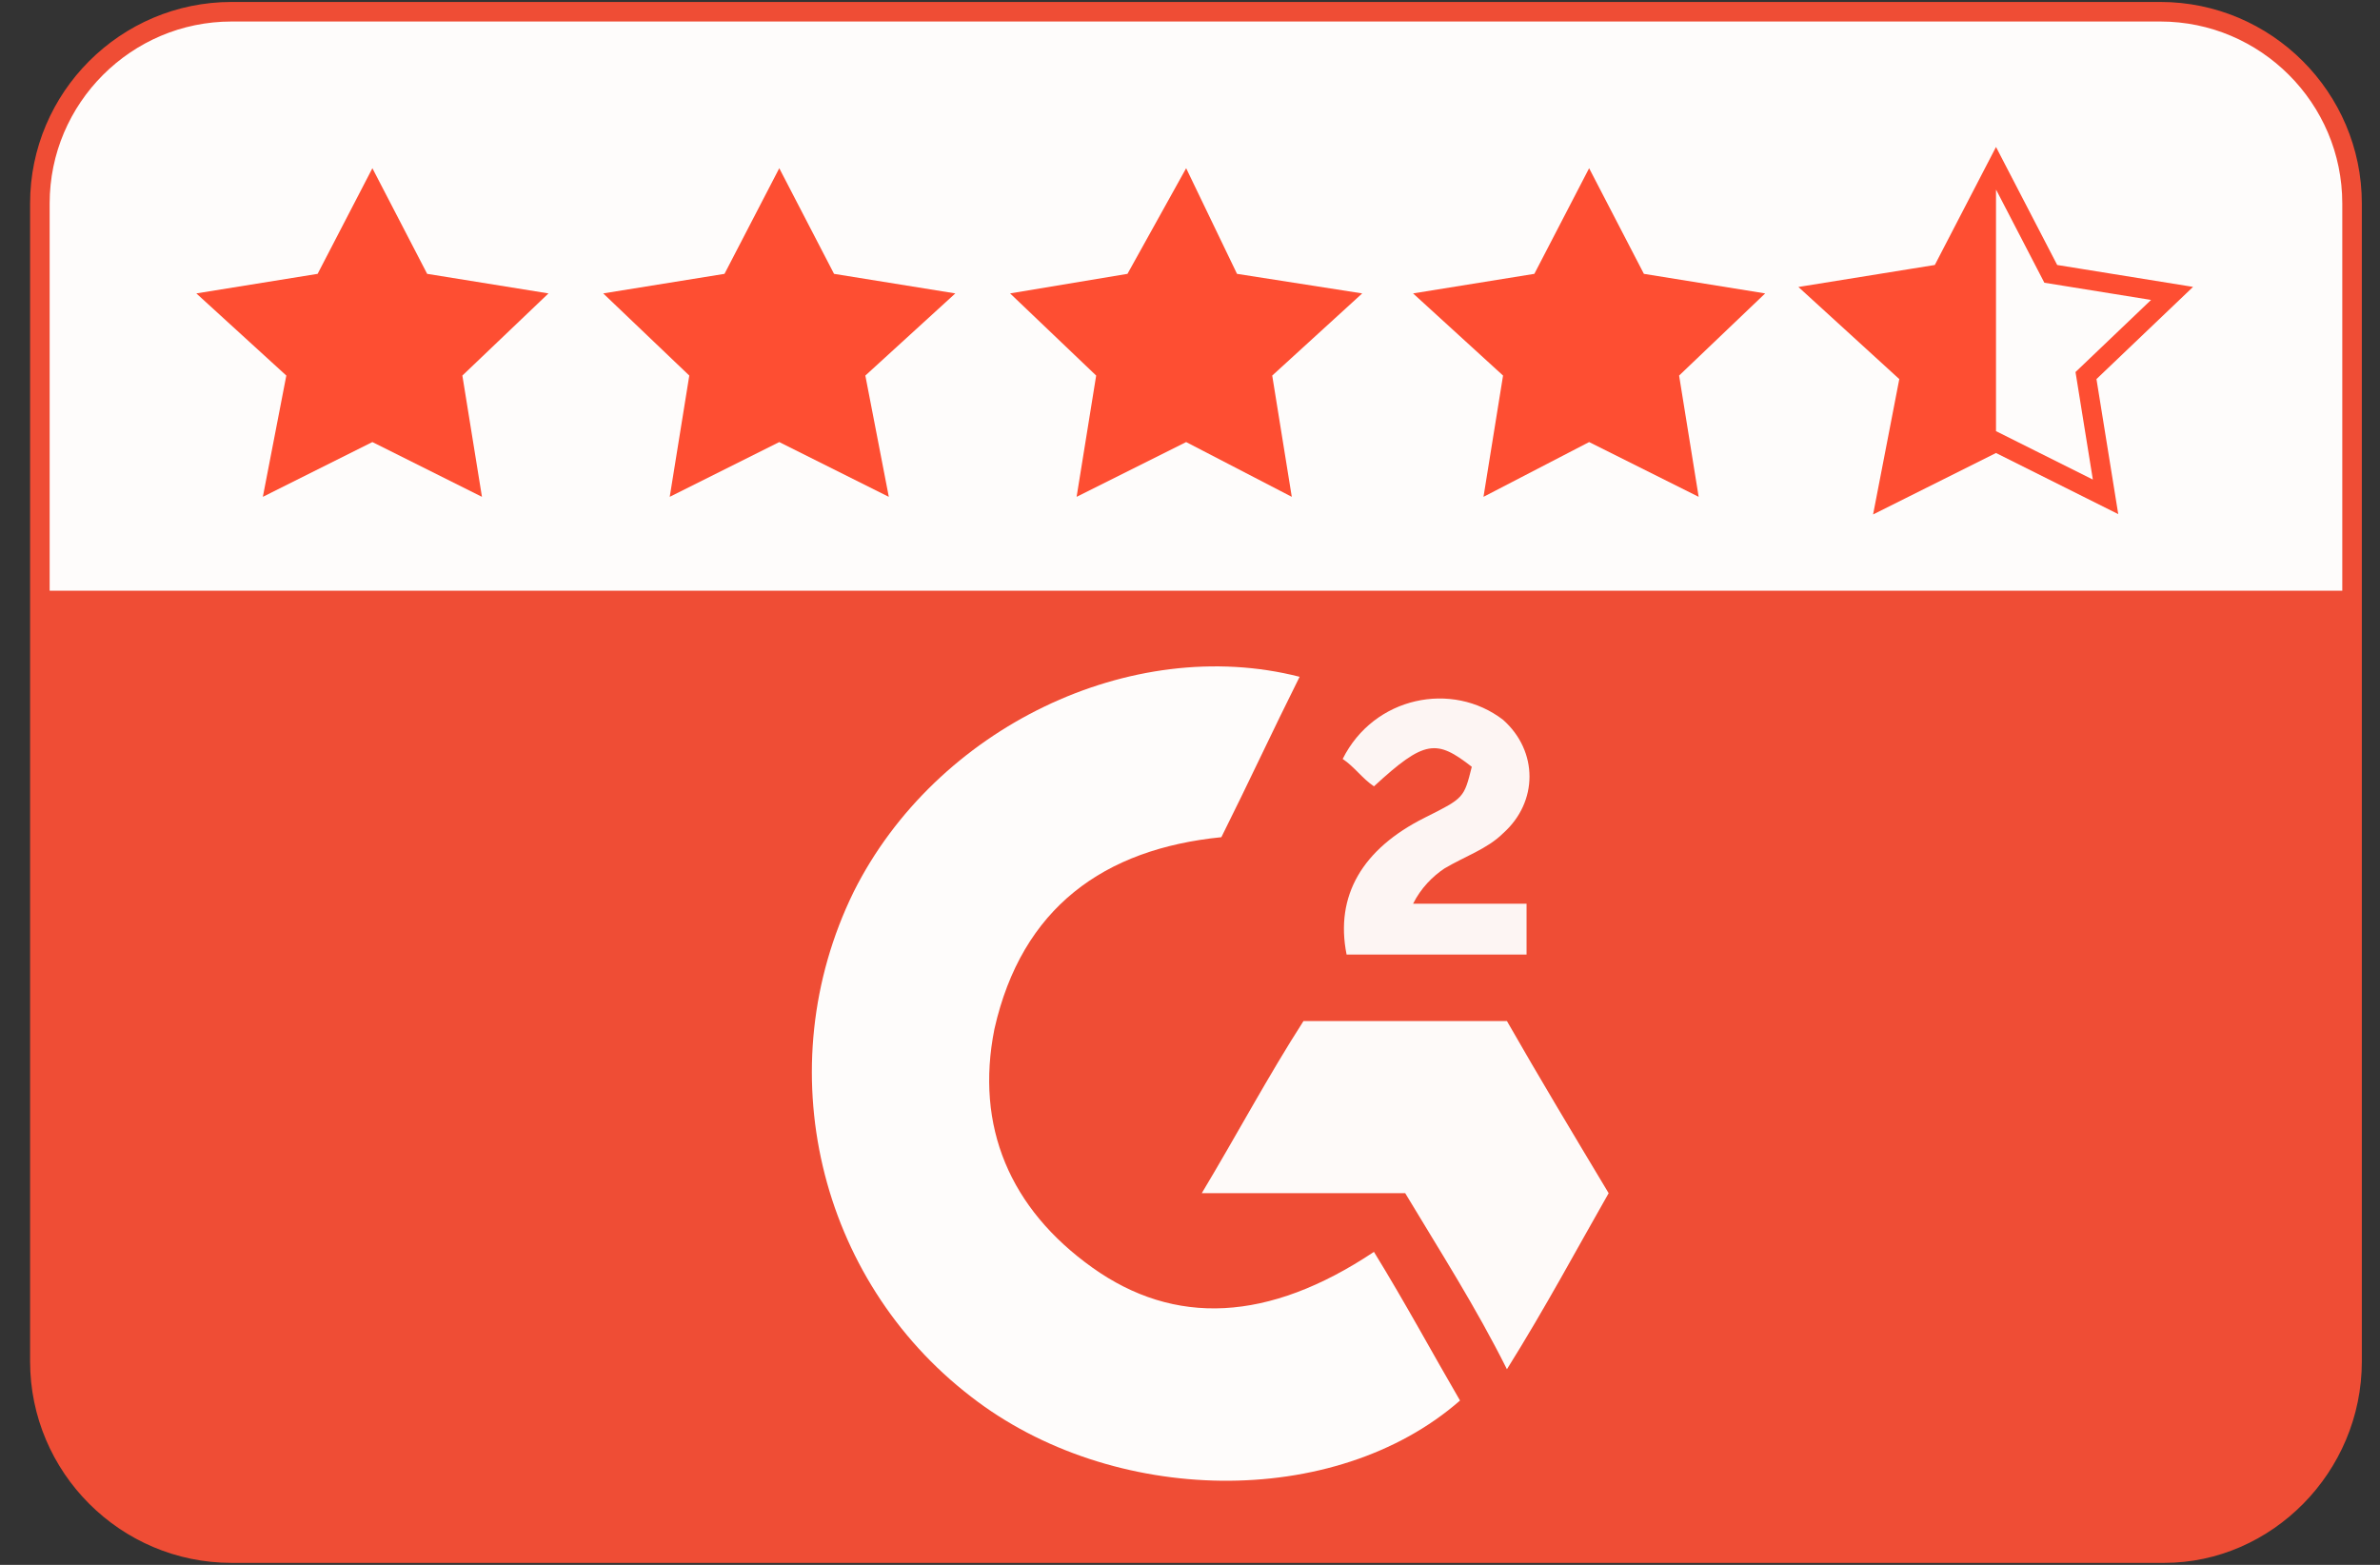
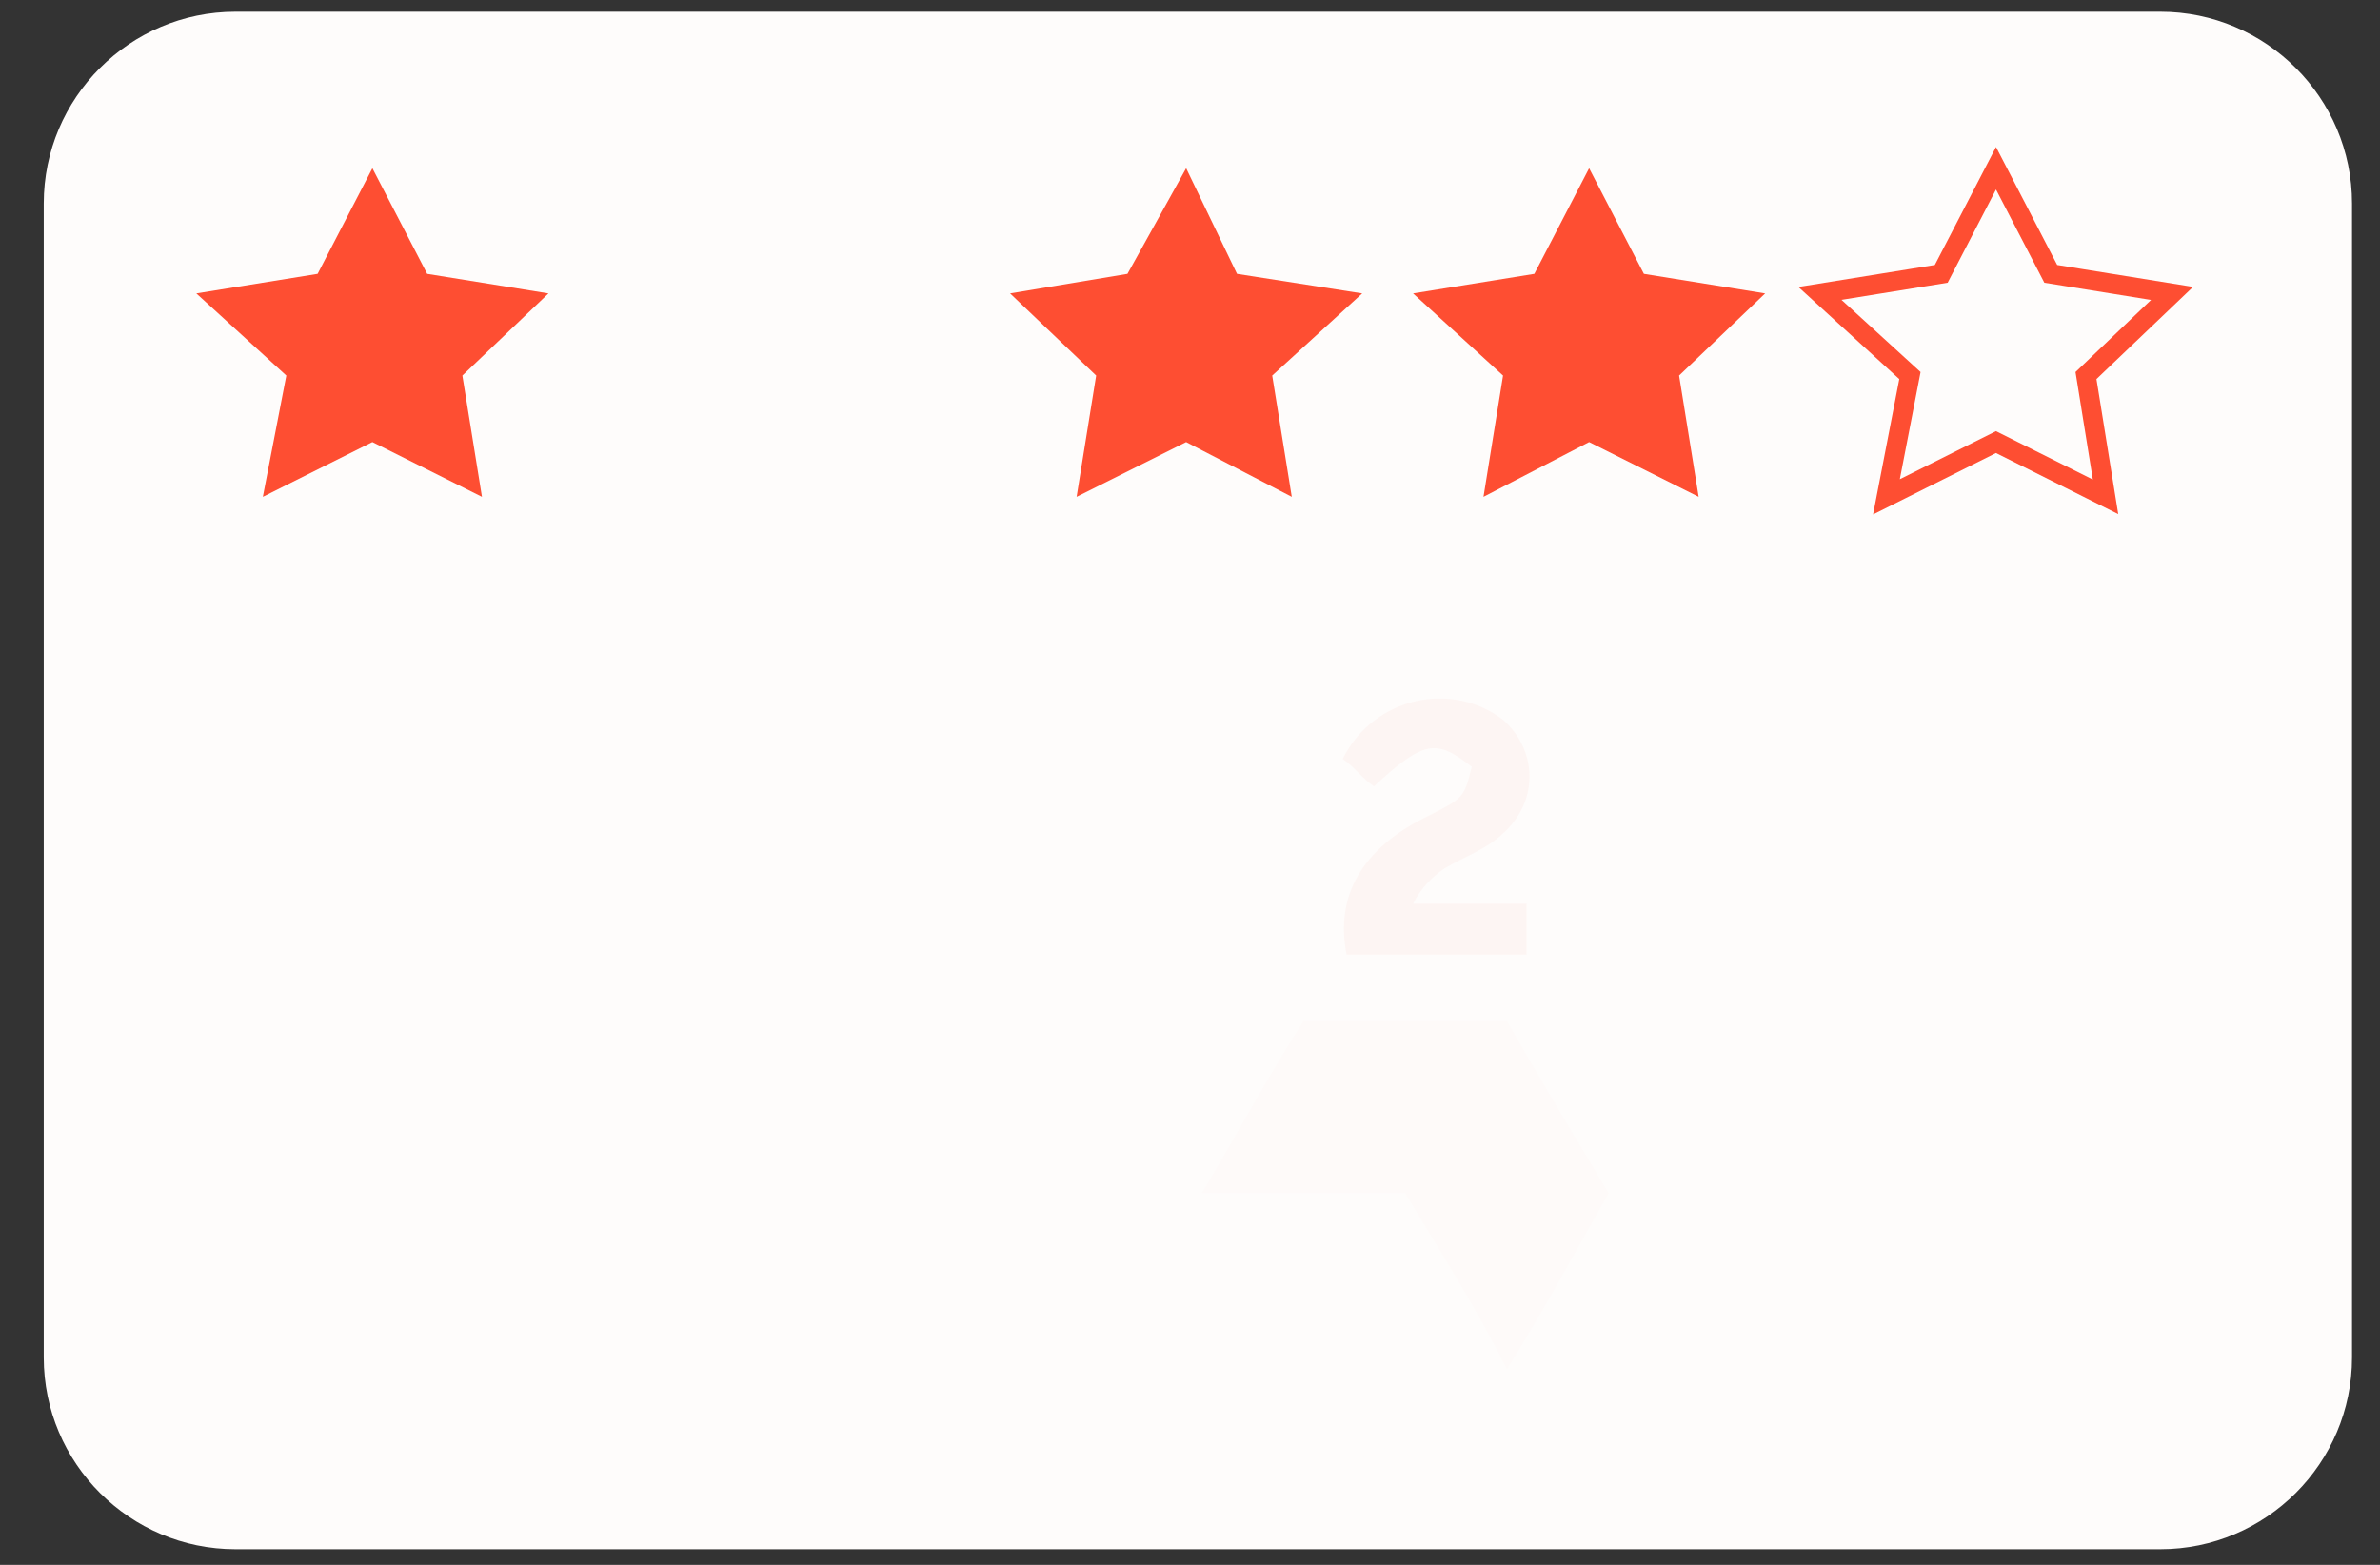
<svg xmlns="http://www.w3.org/2000/svg" width="73" height="48" viewBox="0 0 73 48" fill="none">
  <rect x="0" y="0" width="73" height="48" fill="#333333" stroke="none" />
  <g clip-path="url(#clip0_474_4944)">
    <path fill-rule="evenodd" clip-rule="evenodd" d="M7.222 0.36H66.262C69.502 0.36 72.142 3 72.142 6.24V41.64C72.142 44.88 69.502 47.52 66.262 47.52H7.222C3.982 47.52 1.342 44.88 1.342 41.64V6.24C1.342 3 3.982 0.36 7.222 0.36Z" fill="#FEFCFB" />
-     <path fill-rule="evenodd" clip-rule="evenodd" d="M1.342 18.12H72.262V41.76C72.262 45 69.622 47.64 66.382 47.64H7.222C3.982 47.64 1.342 45 1.342 41.76V18.12Z" fill="#EF4D35" />
    <path d="M11.422 13.56L8.062 15.24L8.782 11.52L6.022 9L9.742 8.4L11.422 5.16L13.102 8.4L16.823 9L14.182 11.52L14.783 15.24L11.422 13.56Z" fill="#FE4E32" />
-     <path d="M23.902 13.56L20.542 15.24L21.142 11.52L18.502 9L22.222 8.4L23.902 5.16L25.582 8.4L29.302 9L26.542 11.52L27.262 15.24L23.902 13.56Z" fill="#FE4E32" />
    <path d="M36.382 13.56L33.022 15.24L33.622 11.52L30.982 9L34.582 8.4L36.382 5.16L37.942 8.4L41.782 9L39.022 11.52L39.622 15.24L36.382 13.56Z" fill="#FE4E32" />
    <path d="M48.742 13.56L45.502 15.24L46.102 11.52L43.342 9L47.062 8.4L48.742 5.16L50.422 8.4L54.142 9L51.502 11.52L52.102 15.24L48.742 13.56Z" fill="#FE4E32" />
    <path d="M61.222 13.56L57.862 15.24L58.582 11.52L55.822 9L59.542 8.4L61.222 5.16L62.902 8.4L66.622 9L63.982 11.52L64.582 15.24L61.222 13.56Z" stroke="#FE4E32" stroke-width="0.6" />
    <path d="M42.142 38.4C43.102 39.96 43.942 41.52 44.782 42.96C40.942 46.32 34.102 46.2 29.782 42.84C25.102 39.24 23.542 32.76 26.182 27.36C28.702 22.32 34.702 19.44 39.862 20.76C39.022 22.44 38.302 24 37.462 25.68C33.862 26.04 31.342 27.84 30.502 31.56C29.902 34.56 30.982 37.08 33.502 38.88C36.022 40.68 38.902 40.56 42.142 38.4Z" fill="#FEFCFB" />
    <path d="M43.101 36.6C41.181 36.6 39.141 36.6 36.861 36.6C37.941 34.8 38.901 33 39.981 31.32C42.021 31.32 44.061 31.32 46.221 31.32C47.181 33 48.261 34.8 49.341 36.6C48.381 38.28 47.421 40.08 46.221 42C45.261 40.08 44.181 38.4 43.101 36.6Z" fill="#FEFAF9" />
    <path d="M45.143 23.52C44.063 22.68 43.703 22.68 42.143 24.12C41.783 23.88 41.543 23.52 41.183 23.28C42.143 21.36 44.543 20.88 46.103 22.08C47.183 23.04 47.183 24.6 46.103 25.56C45.623 26.04 44.903 26.28 44.303 26.64C43.943 26.88 43.583 27.24 43.343 27.72C44.543 27.72 45.623 27.72 46.823 27.72C46.823 28.32 46.823 28.8 46.823 29.28C44.903 29.28 43.103 29.28 41.303 29.28C40.943 27.48 41.783 26.04 43.703 25.08C44.903 24.48 44.903 24.48 45.143 23.52Z" fill="#FDF5F3" />
-     <path d="M61.222 13.56L57.982 15.24L58.582 11.52L55.822 9L59.542 8.4L61.222 5.16V13.56Z" fill="#FE4E32" />
-     <path d="M66.383 47.64H7.103C3.863 47.64 1.223 45 1.223 41.76V6.24C1.223 3 3.863 0.36 7.103 0.36H66.263C69.503 0.36 72.143 3 72.143 6.24V41.76C72.143 45 69.503 47.64 66.383 47.64Z" stroke="#EF4D35" stroke-width="0.6" stroke-miterlimit="10" />
  </g>
  <defs>
    <clipPath id="clip0_474_4944">
      <rect width="72" height="48" fill="white" transform="translate(0.742)" />
    </clipPath>
  </defs>
</svg>